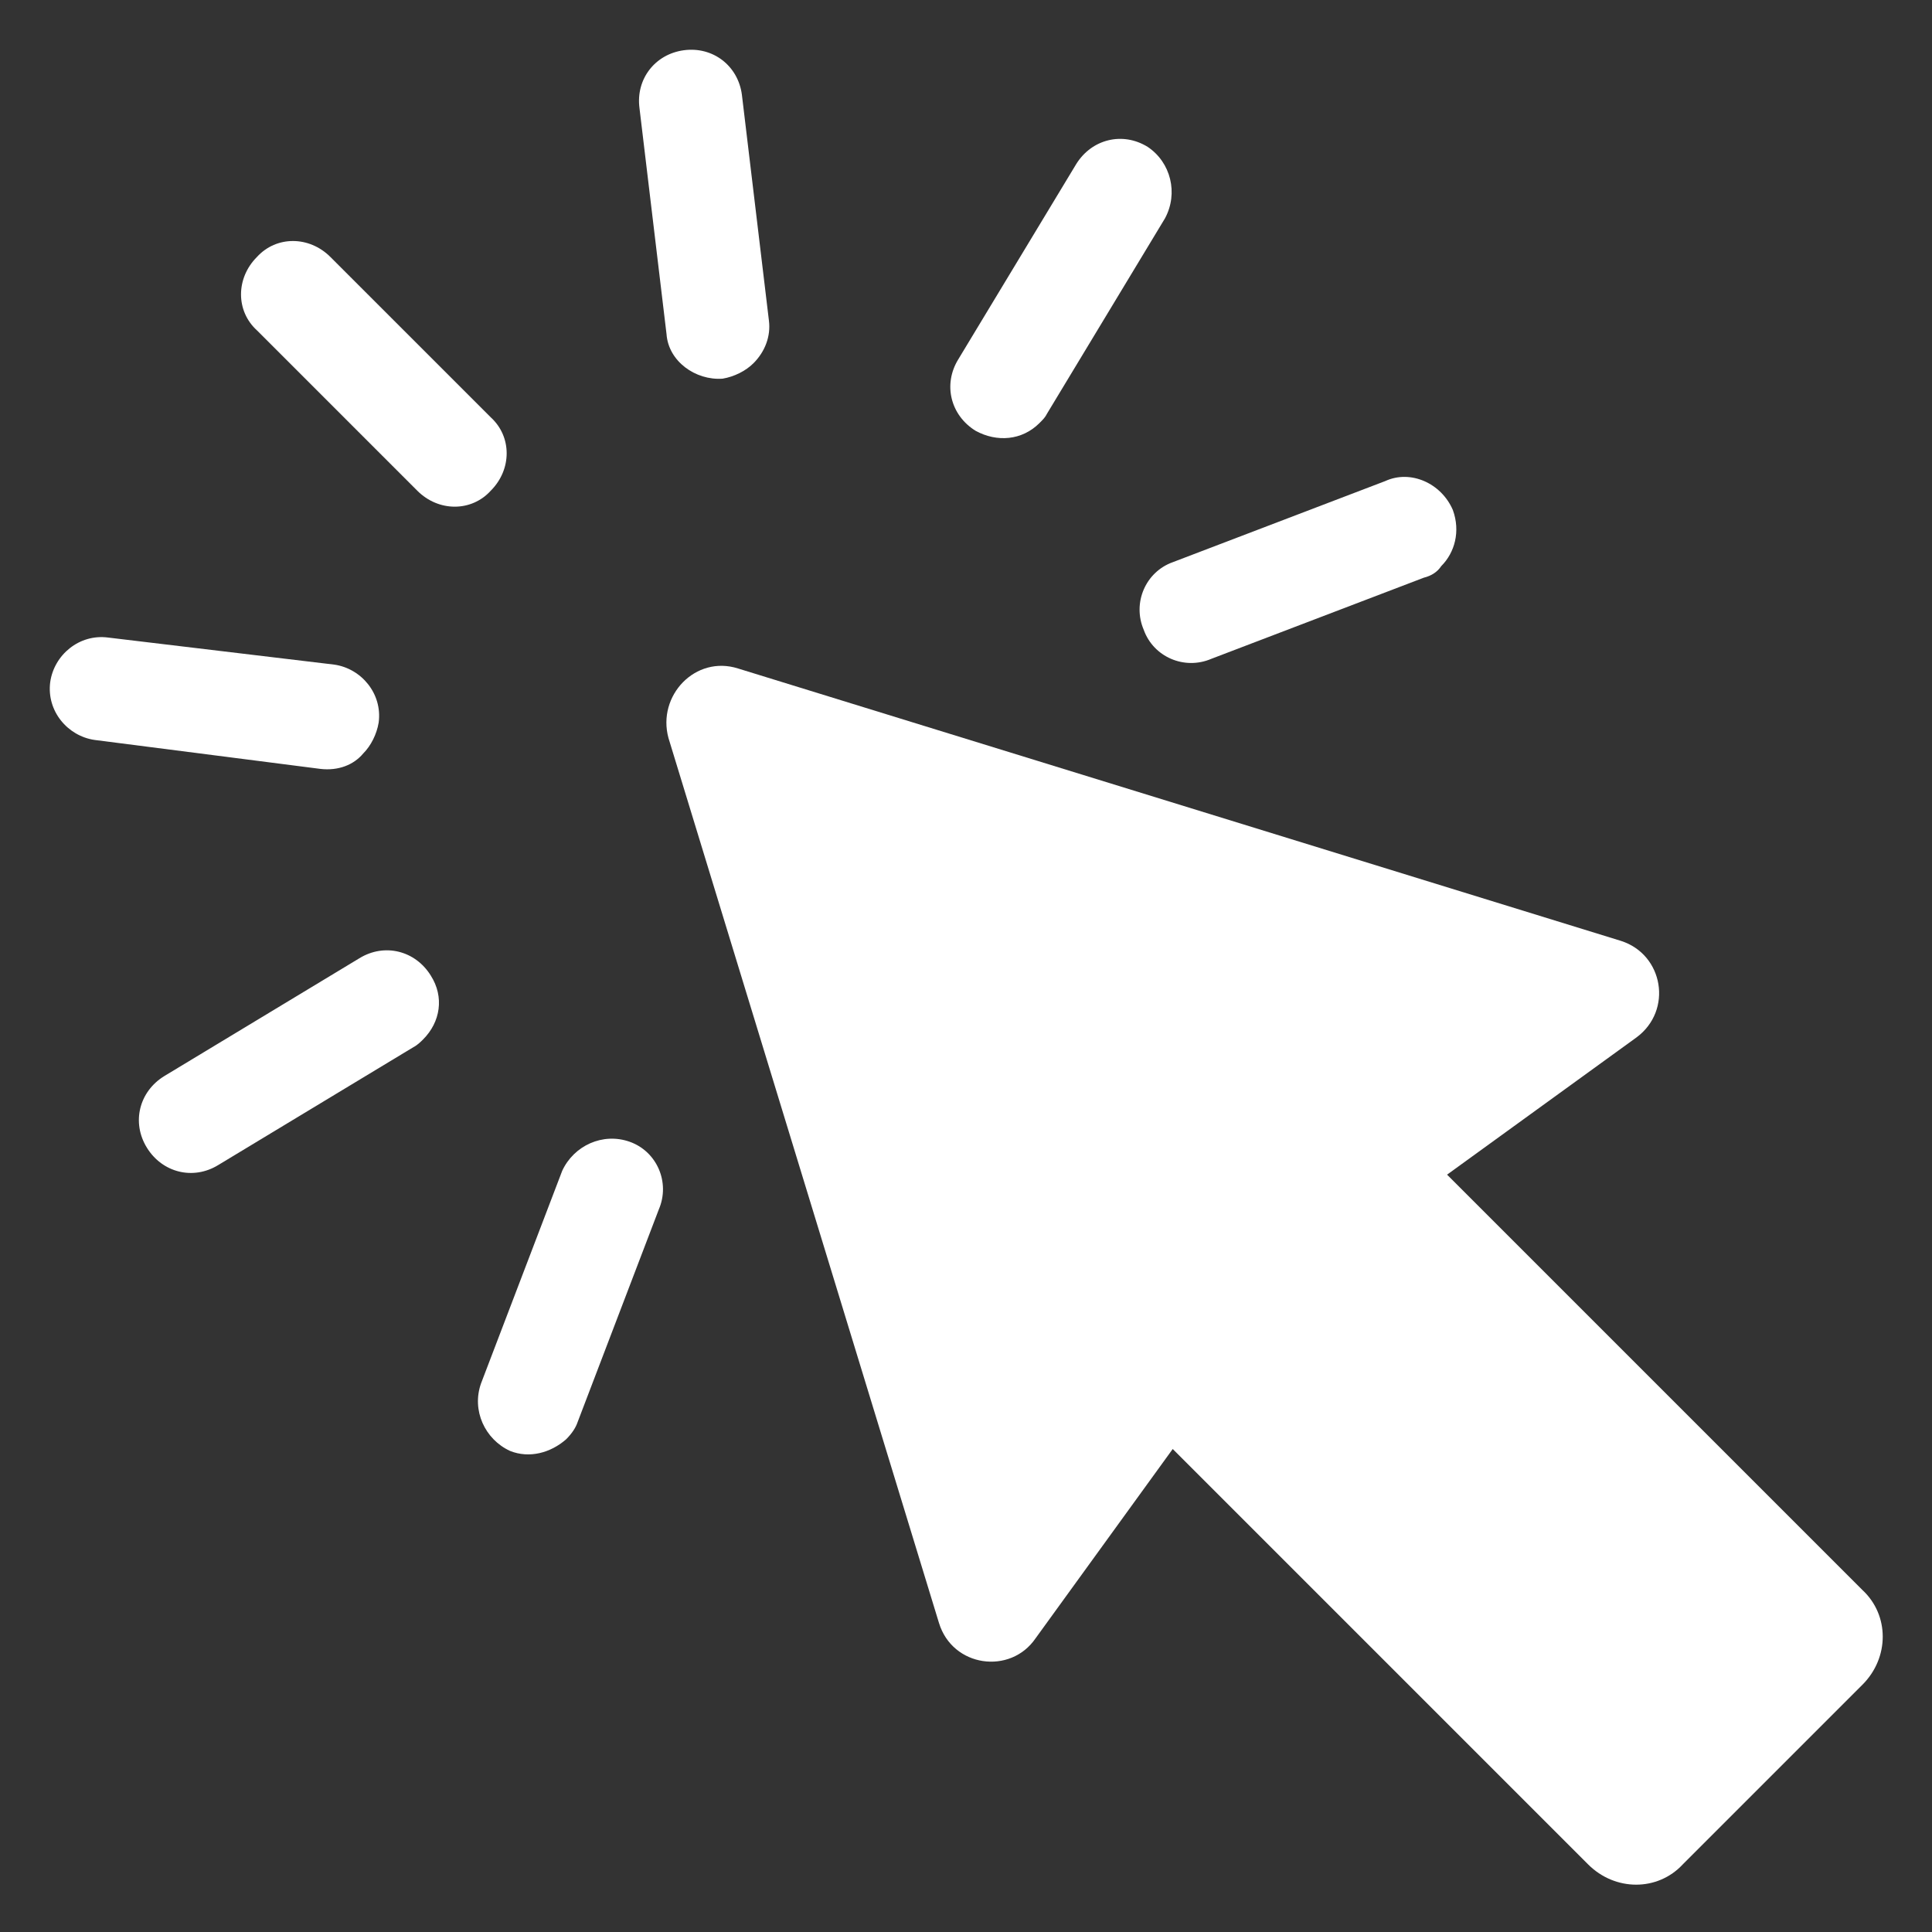
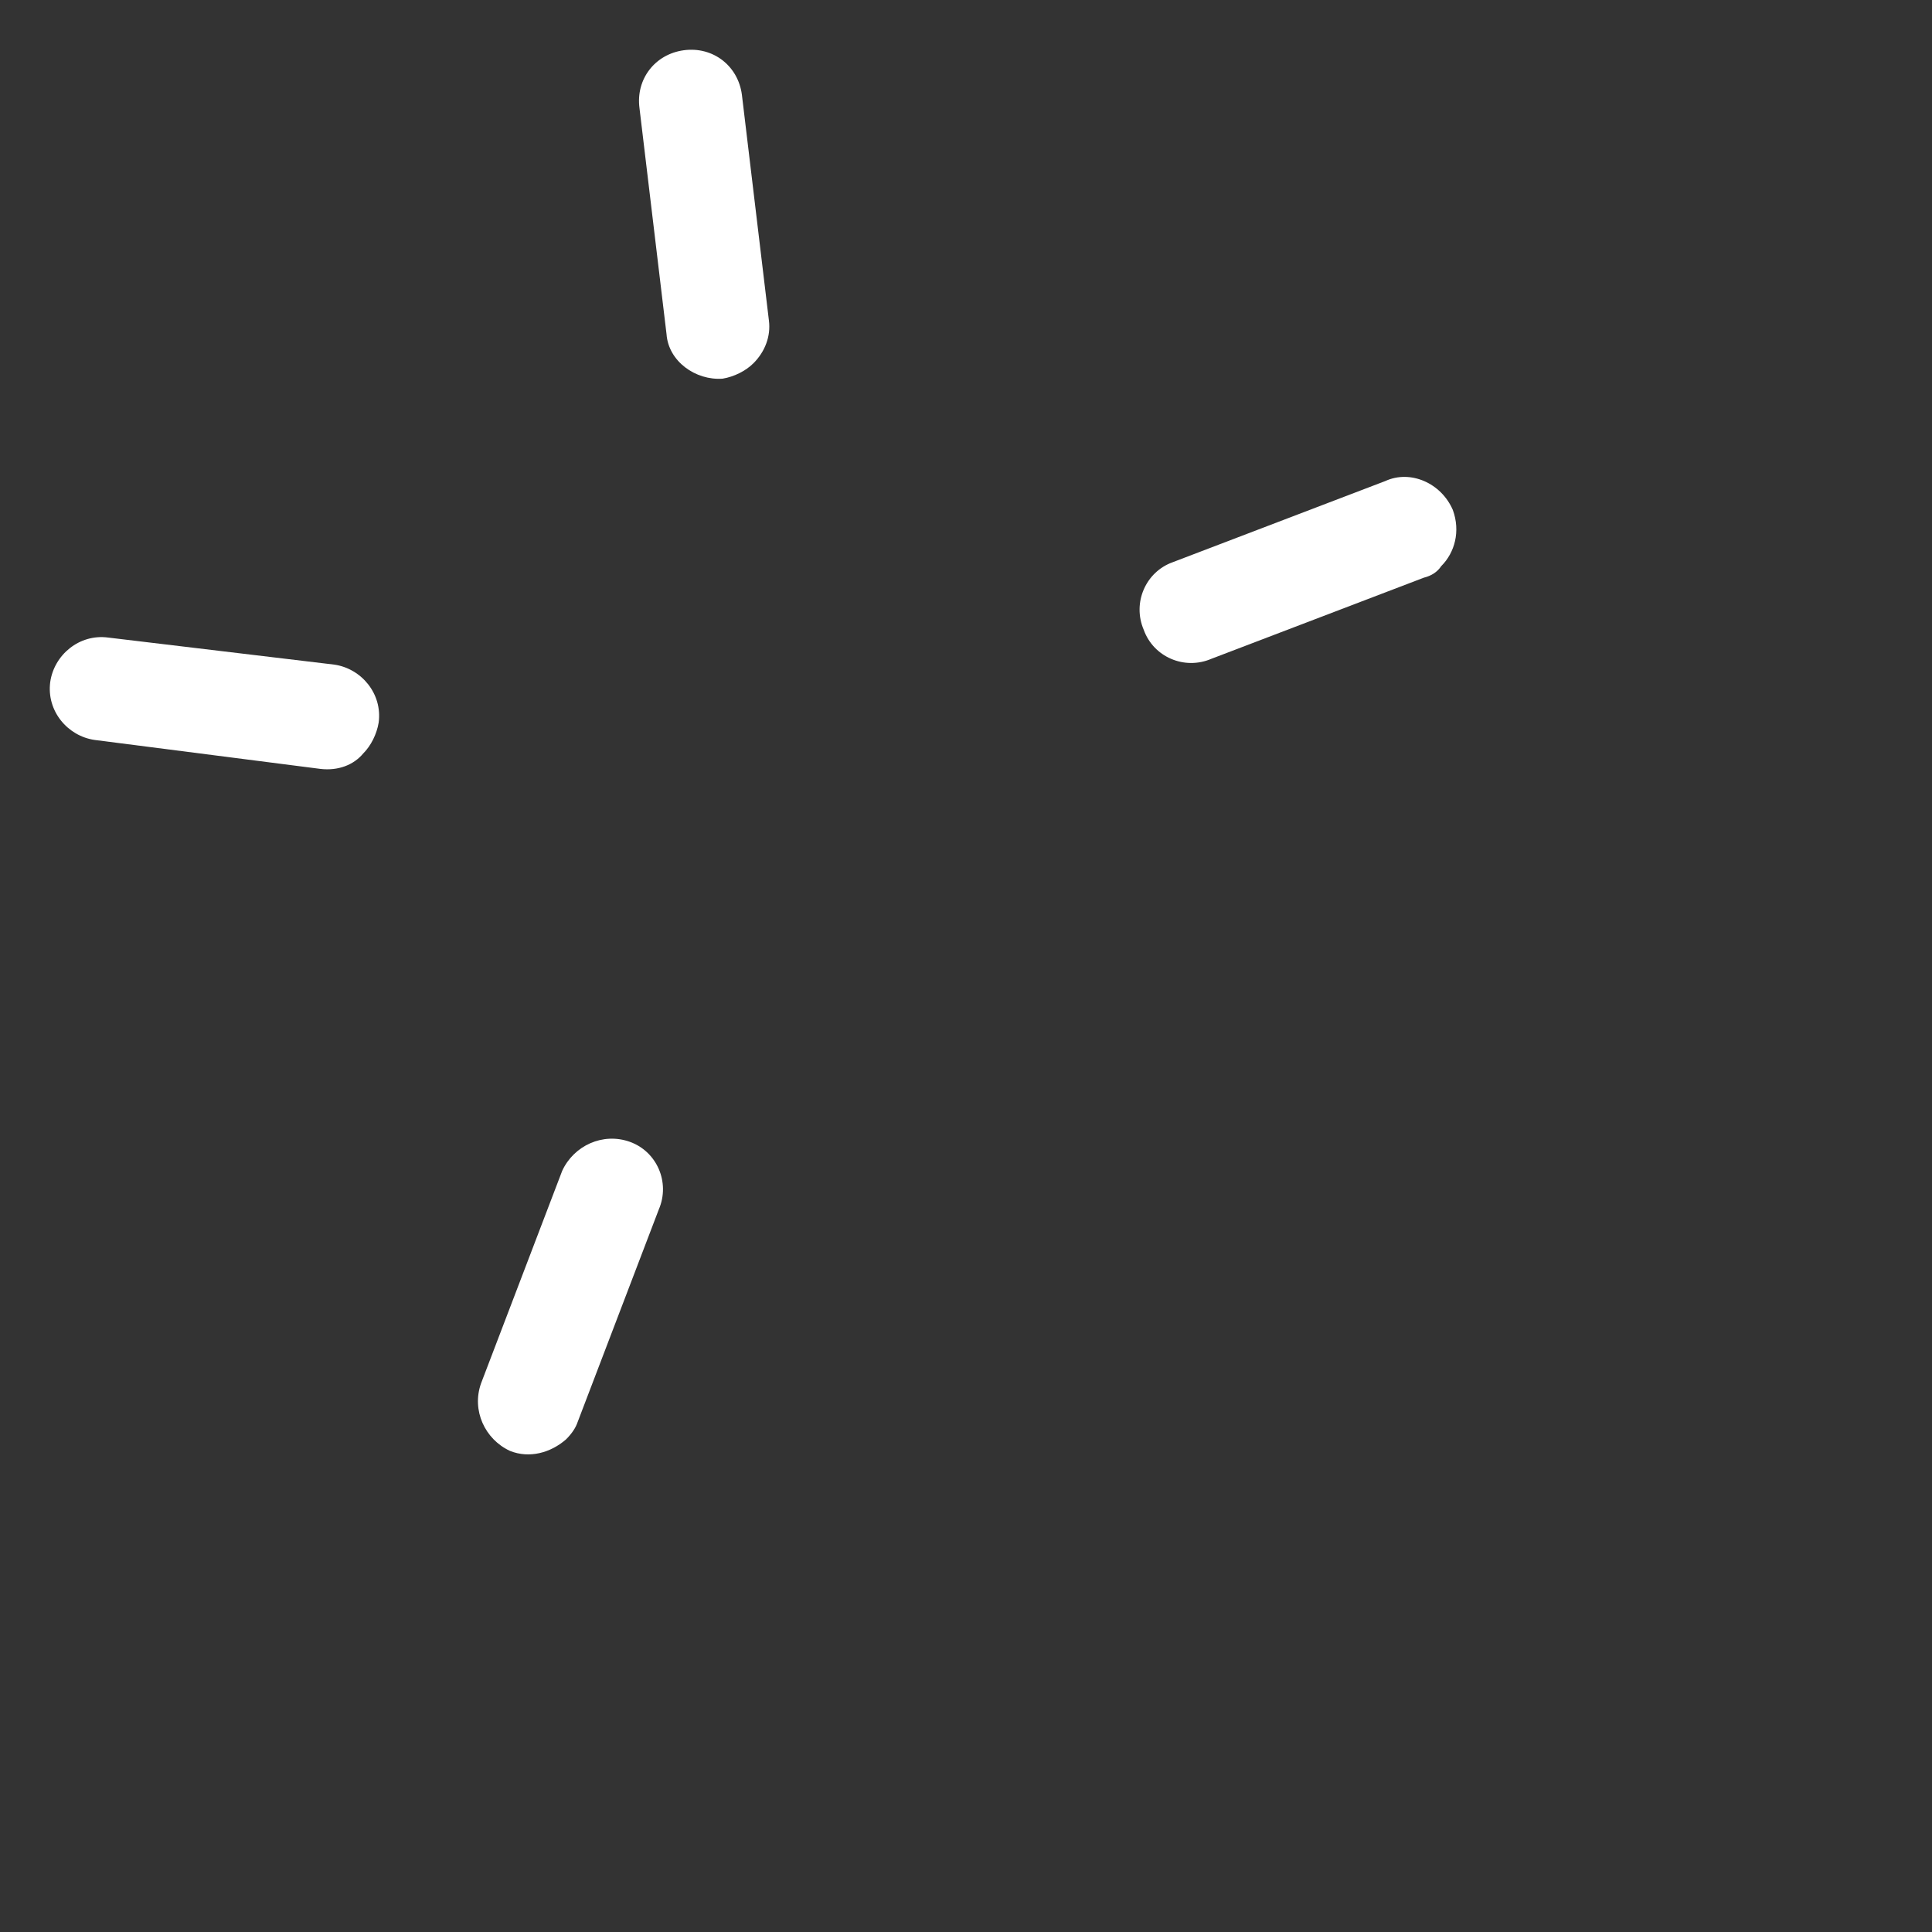
<svg xmlns="http://www.w3.org/2000/svg" xmlns:ns1="http://ns.adobe.com/AdobeIllustrator/10.0/" version="1.1" x="0px" y="0px" viewBox="-949 951 100 100" style="enable-background:new -949 951 100 100;fill:url(#CerosGradient_id93d7ae9ab);" xml:space="preserve" aria-hidden="true" width="100px" height="100px">
  <rect x="-949" y="951" width="100" height="100" fill="#333333" stroke="none" />
  <defs>
    <linearGradient class="cerosgradient" data-cerosgradient="true" id="CerosGradient_id93d7ae9ab" gradientUnits="userSpaceOnUse" x1="50%" y1="100%" x2="50%" y2="0%">
      <stop offset="0%" stop-color="#FFFFFF" />
      <stop offset="100%" stop-color="#FFFFFF" />
    </linearGradient>
    <linearGradient />
  </defs>
  <switch>
    <g ns1:extraneous="self">
      <g>
-         <path d="M-910.8,985.6c-2.2-0.7-4.2,1.4-3.6,3.6l14,45.8c0.7,2.3,3.7,2.7,5,0.8l7.1-9.8l21.5,21.5c1.4,1.4,3.6,1.4,4.9,0l9.3-9.3     c1.4-1.4,1.4-3.6,0-4.9l-21.5-21.5l9.8-7.1c1.9-1.4,1.4-4.3-0.8-5L-910.8,985.6z" style="fill:url(#CerosGradient_id93d7ae9ab);" />
-         <path d="M-923.6,976.4c1.1-1.1,1.1-2.8,0-3.8l-8.3-8.3c-1.1-1.1-2.8-1.1-3.8,0c-1.1,1.1-1.1,2.8,0,3.8l8.3,8.3     C-926.3,977.5-924.6,977.5-923.6,976.4z" style="fill:url(#CerosGradient_id93d7ae9ab);" />
        <path d="M-911.6,970.6c0.6-0.1,1.2-0.4,1.6-0.8c0.6-0.6,0.9-1.4,0.8-2.2l-1.4-11.7c-0.2-1.5-1.5-2.5-3-2.3     c-1.5,0.2-2.5,1.5-2.3,3l1.4,11.7C-914.4,969.7-913,970.7-911.6,970.6z" style="fill:url(#CerosGradient_id93d7ae9ab);" />
-         <path d="M-889.6,958.6c-1.3-0.8-2.9-0.4-3.7,0.9l-6.1,10.1c-0.8,1.3-0.4,2.9,0.9,3.7c1.1,0.6,2.4,0.5,3.3-0.4     c0.2-0.2,0.3-0.3,0.4-0.5l6.1-10.1C-888,961-888.4,959.4-889.6,958.6z" style="fill:url(#CerosGradient_id93d7ae9ab);" />
        <path d="M-877.3,975.9l-11,4.2c-1.4,0.5-2.1,2.1-1.5,3.5c0.5,1.4,2.1,2.1,3.5,1.5l11-4.2c0.4-0.1,0.7-0.3,0.9-0.6     c0.7-0.7,1-1.8,0.6-2.9C-874.4,976-876,975.3-877.3,975.9z" style="fill:url(#CerosGradient_id93d7ae9ab);" />
        <path d="M-932.4,990.8c0.9,0.1,1.7-0.2,2.2-0.8c0.4-0.4,0.7-1,0.8-1.6c0.2-1.5-0.9-2.8-2.3-3l-11.7-1.4c-1.5-0.2-2.8,0.9-3,2.3     c-0.2,1.5,0.9,2.8,2.3,3L-932.4,990.8z" style="fill:url(#CerosGradient_id93d7ae9ab);" />
-         <path d="M-927.6,1005.2c0.2-0.1,0.4-0.3,0.5-0.4c0.9-0.9,1.1-2.2,0.4-3.3c-0.8-1.3-2.4-1.7-3.7-0.9l-10.1,6.1     c-1.3,0.8-1.7,2.4-0.9,3.7c0.8,1.3,2.4,1.7,3.7,0.9L-927.6,1005.2z" style="fill:url(#CerosGradient_id93d7ae9ab);" />
        <path d="M-916.4,1010.1c-1.4-0.5-2.9,0.2-3.5,1.5l-4.2,11c-0.5,1.4,0.2,2.9,1.5,3.5c1,0.4,2.1,0.1,2.9-0.6     c0.3-0.3,0.5-0.6,0.6-0.9l4.2-11C-914.3,1012.2-915,1010.6-916.4,1010.1z" style="fill:url(#CerosGradient_id93d7ae9ab);" />
      </g>
    </g>
  </switch>
</svg>